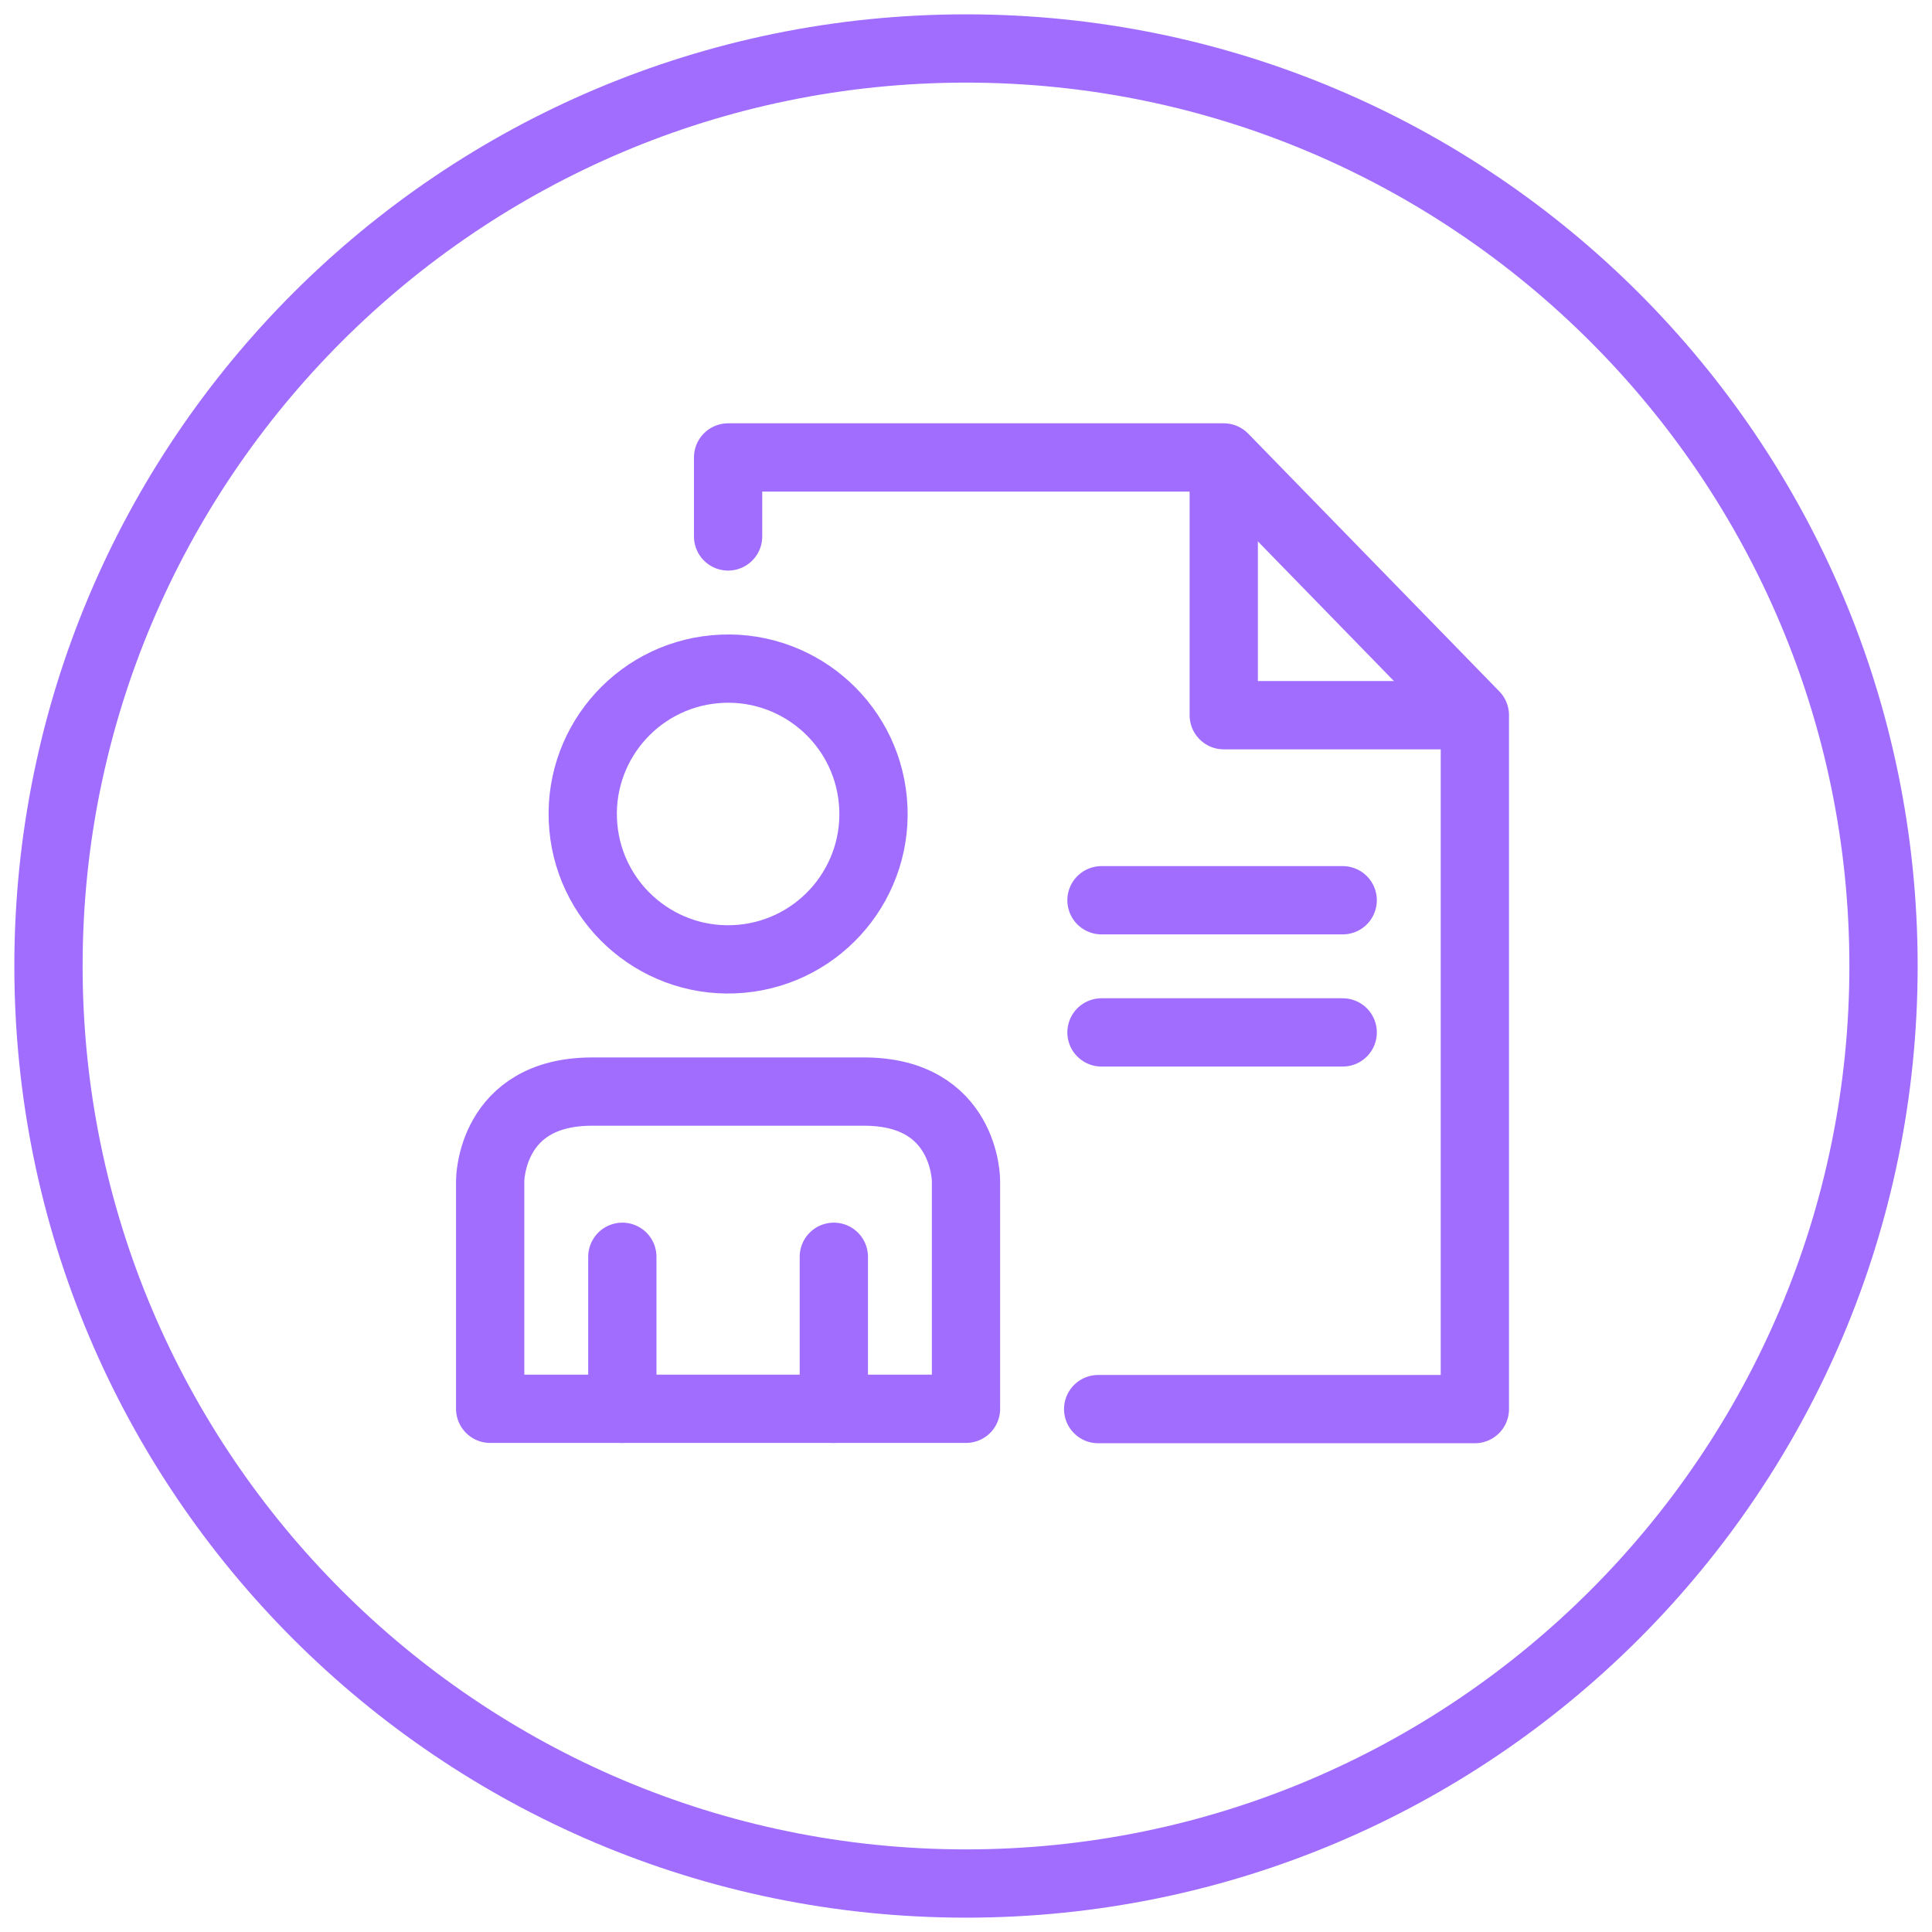
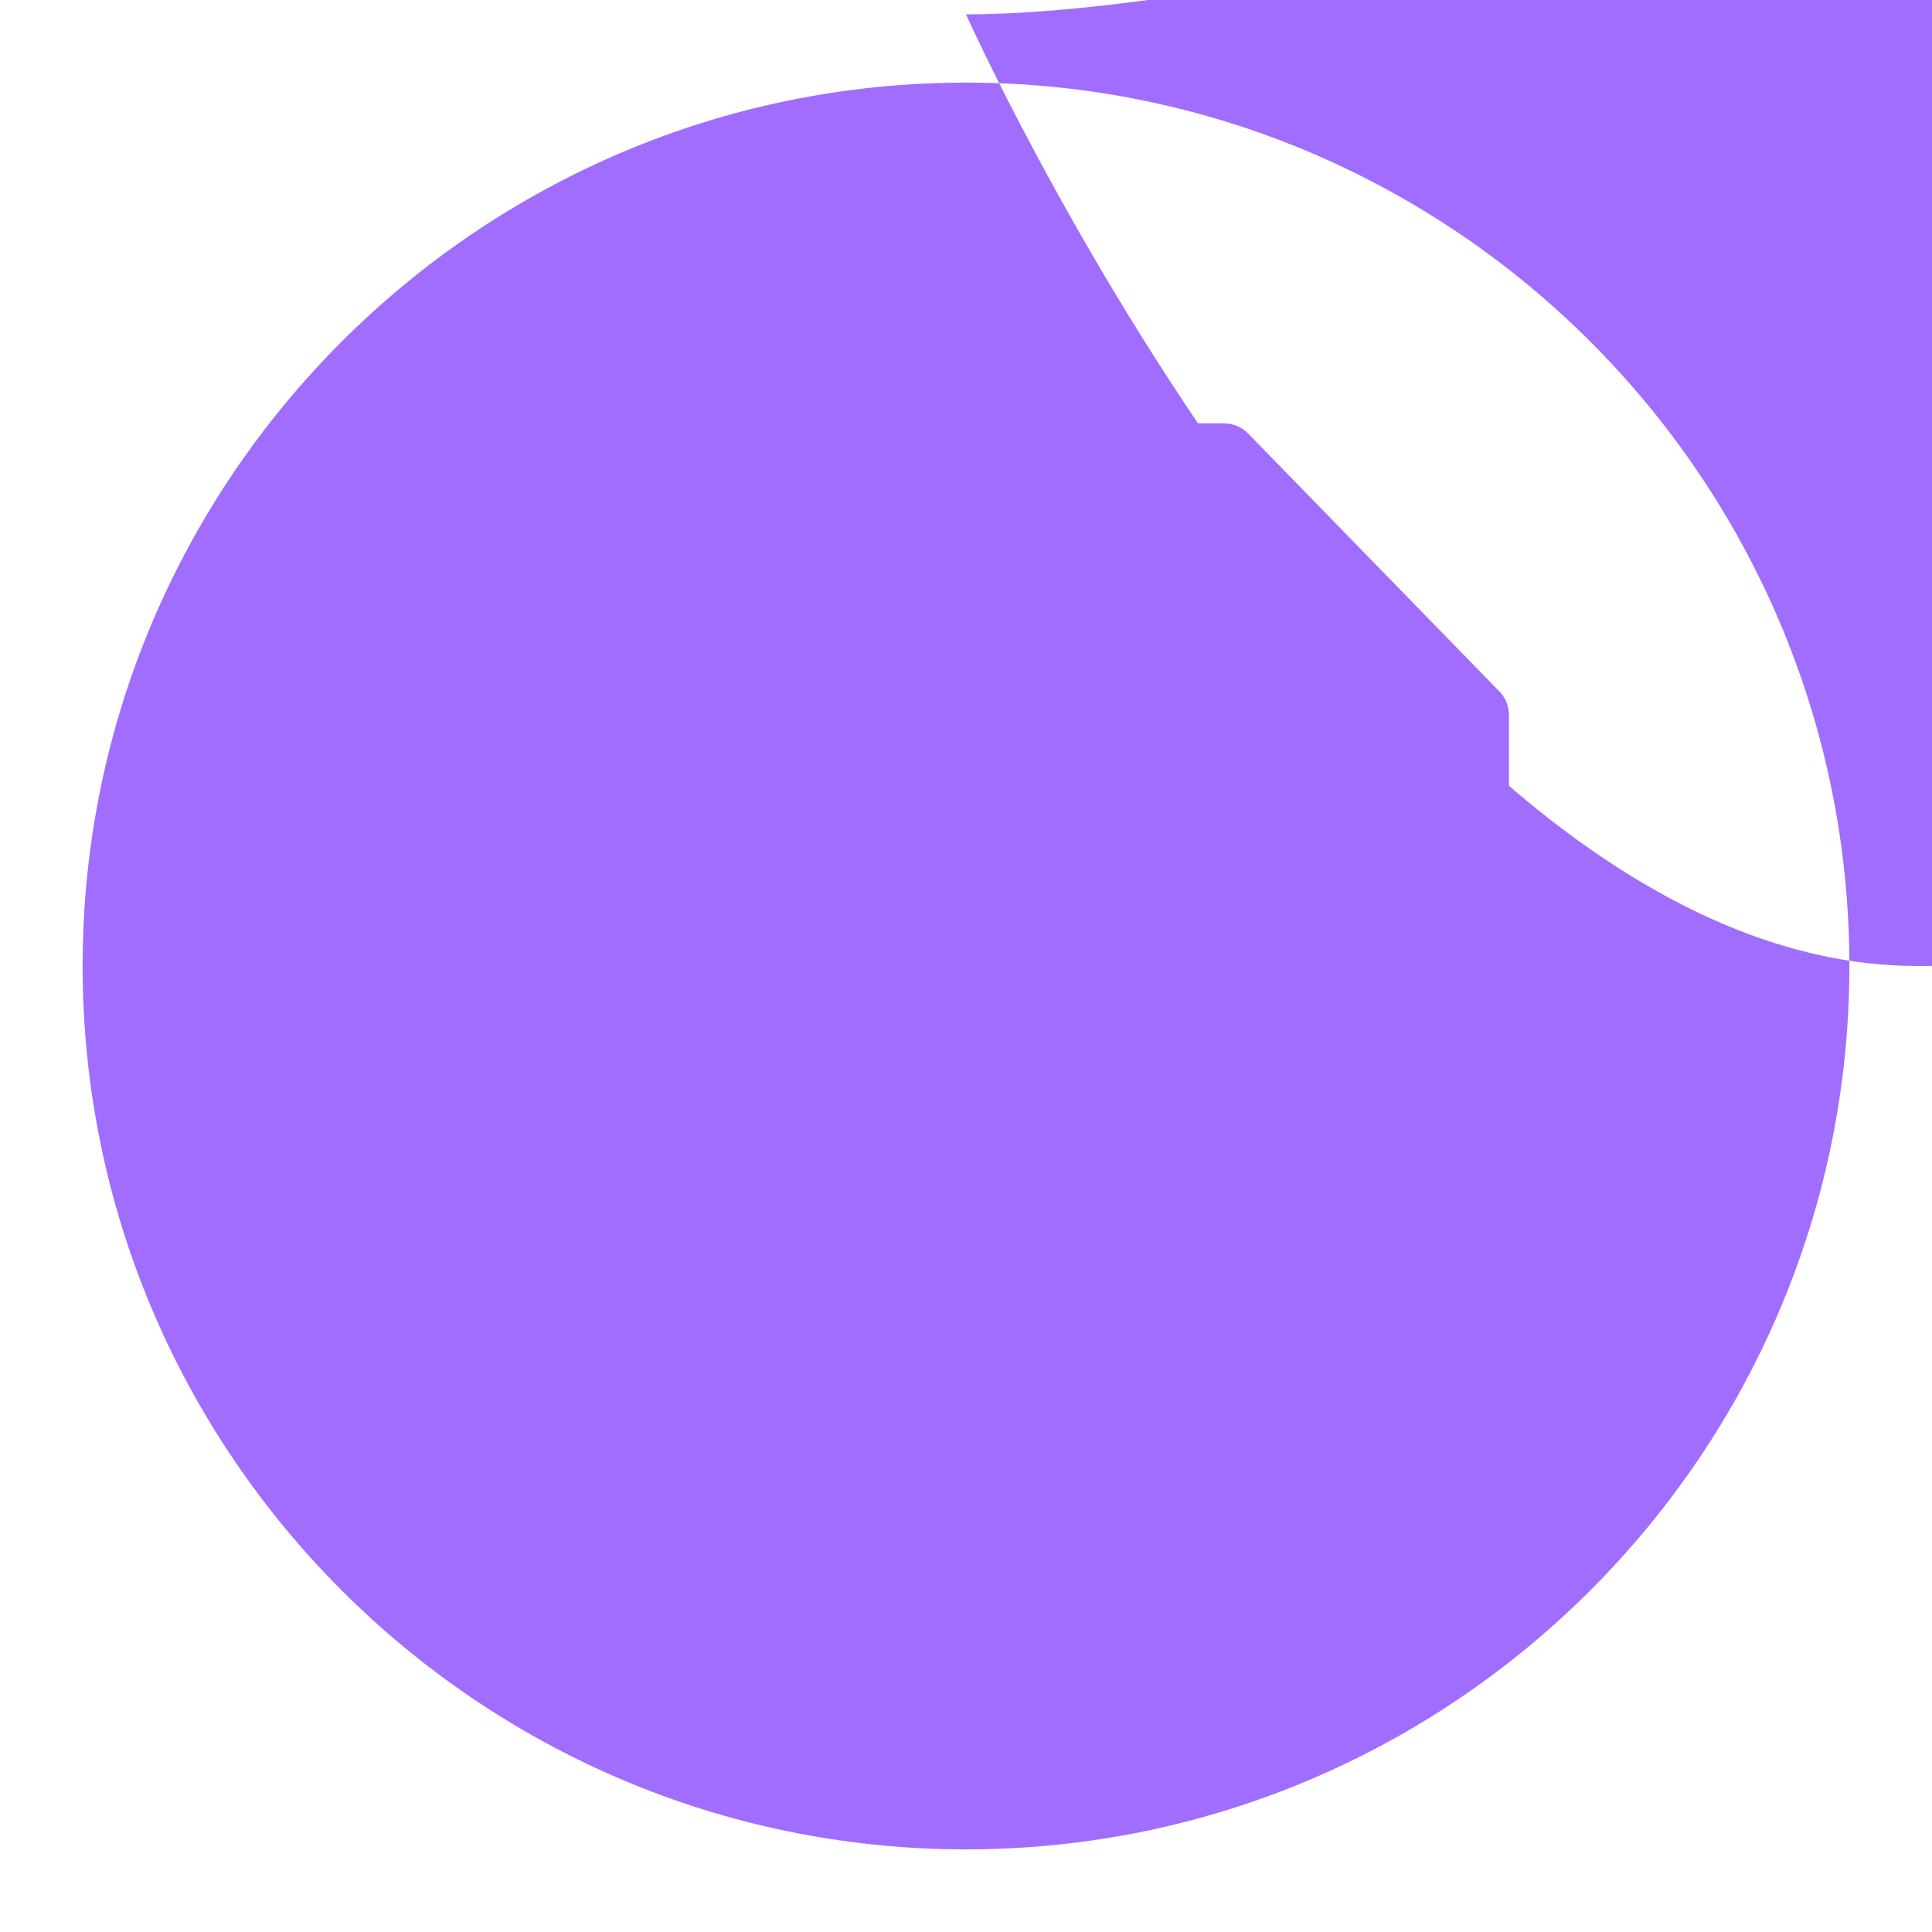
<svg xmlns="http://www.w3.org/2000/svg" id="jobs" viewBox="0 0 80 80">
  <defs>
    <style>.cls-1,.cls-2,.cls-3{fill:none;stroke:#a06dff;stroke-width:2.827px;}.cls-1,.cls-3{stroke-linejoin:round;}.cls-2{stroke-miterlimit:10;}.cls-2,.cls-3{stroke-linecap:round;}.cls-4{fill:#a06dff;}</style>
  </defs>
-   <path class="cls-4" d="M40,3.421c20.17,0,36.579,16.409,36.579,36.579s-16.409,36.579-36.579,36.579S3.421,60.17,3.421,40,19.83,3.421,40,3.421M40,.594C18.237.594.594,18.237.594,40s17.642,39.406,39.406,39.406,39.406-17.643,39.406-39.406S61.763.594,40,.594h0Z" />
+   <path class="cls-4" d="M40,3.421c20.17,0,36.579,16.409,36.579,36.579s-16.409,36.579-36.579,36.579S3.421,60.17,3.421,40,19.83,3.421,40,3.421M40,.594s17.642,39.406,39.406,39.406,39.406-17.643,39.406-39.406S61.763.594,40,.594h0Z" />
  <polyline class="cls-3" points="30.149 22.213 30.149 18.942 50.673 18.942 61.071 29.615 61.071 58.348 45.473 58.348" />
-   <circle class="cls-2" cx="30.15" cy="33.706" r="6.02" transform="translate(-2.93 2.87) rotate(-5.198)" />
  <path class="cls-3" d="M40,58.335v-9.446s.001-3.689-4.222-3.689h-11.259c-4.222,0-4.222,3.689-4.222,3.689v9.446h19.703Z" />
  <line class="cls-3" x1="25.77" y1="52.041" x2="25.77" y2="58.335" />
-   <line class="cls-3" x1="34.527" y1="52.041" x2="34.527" y2="58.335" />
-   <polyline class="cls-1" points="50.673 18.942 50.673 29.615 60.935 29.615" />
  <line class="cls-3" x1="45.61" y1="37.277" x2="55.598" y2="37.277" />
  <line class="cls-3" x1="45.61" y1="42.75" x2="55.598" y2="42.75" />
</svg>